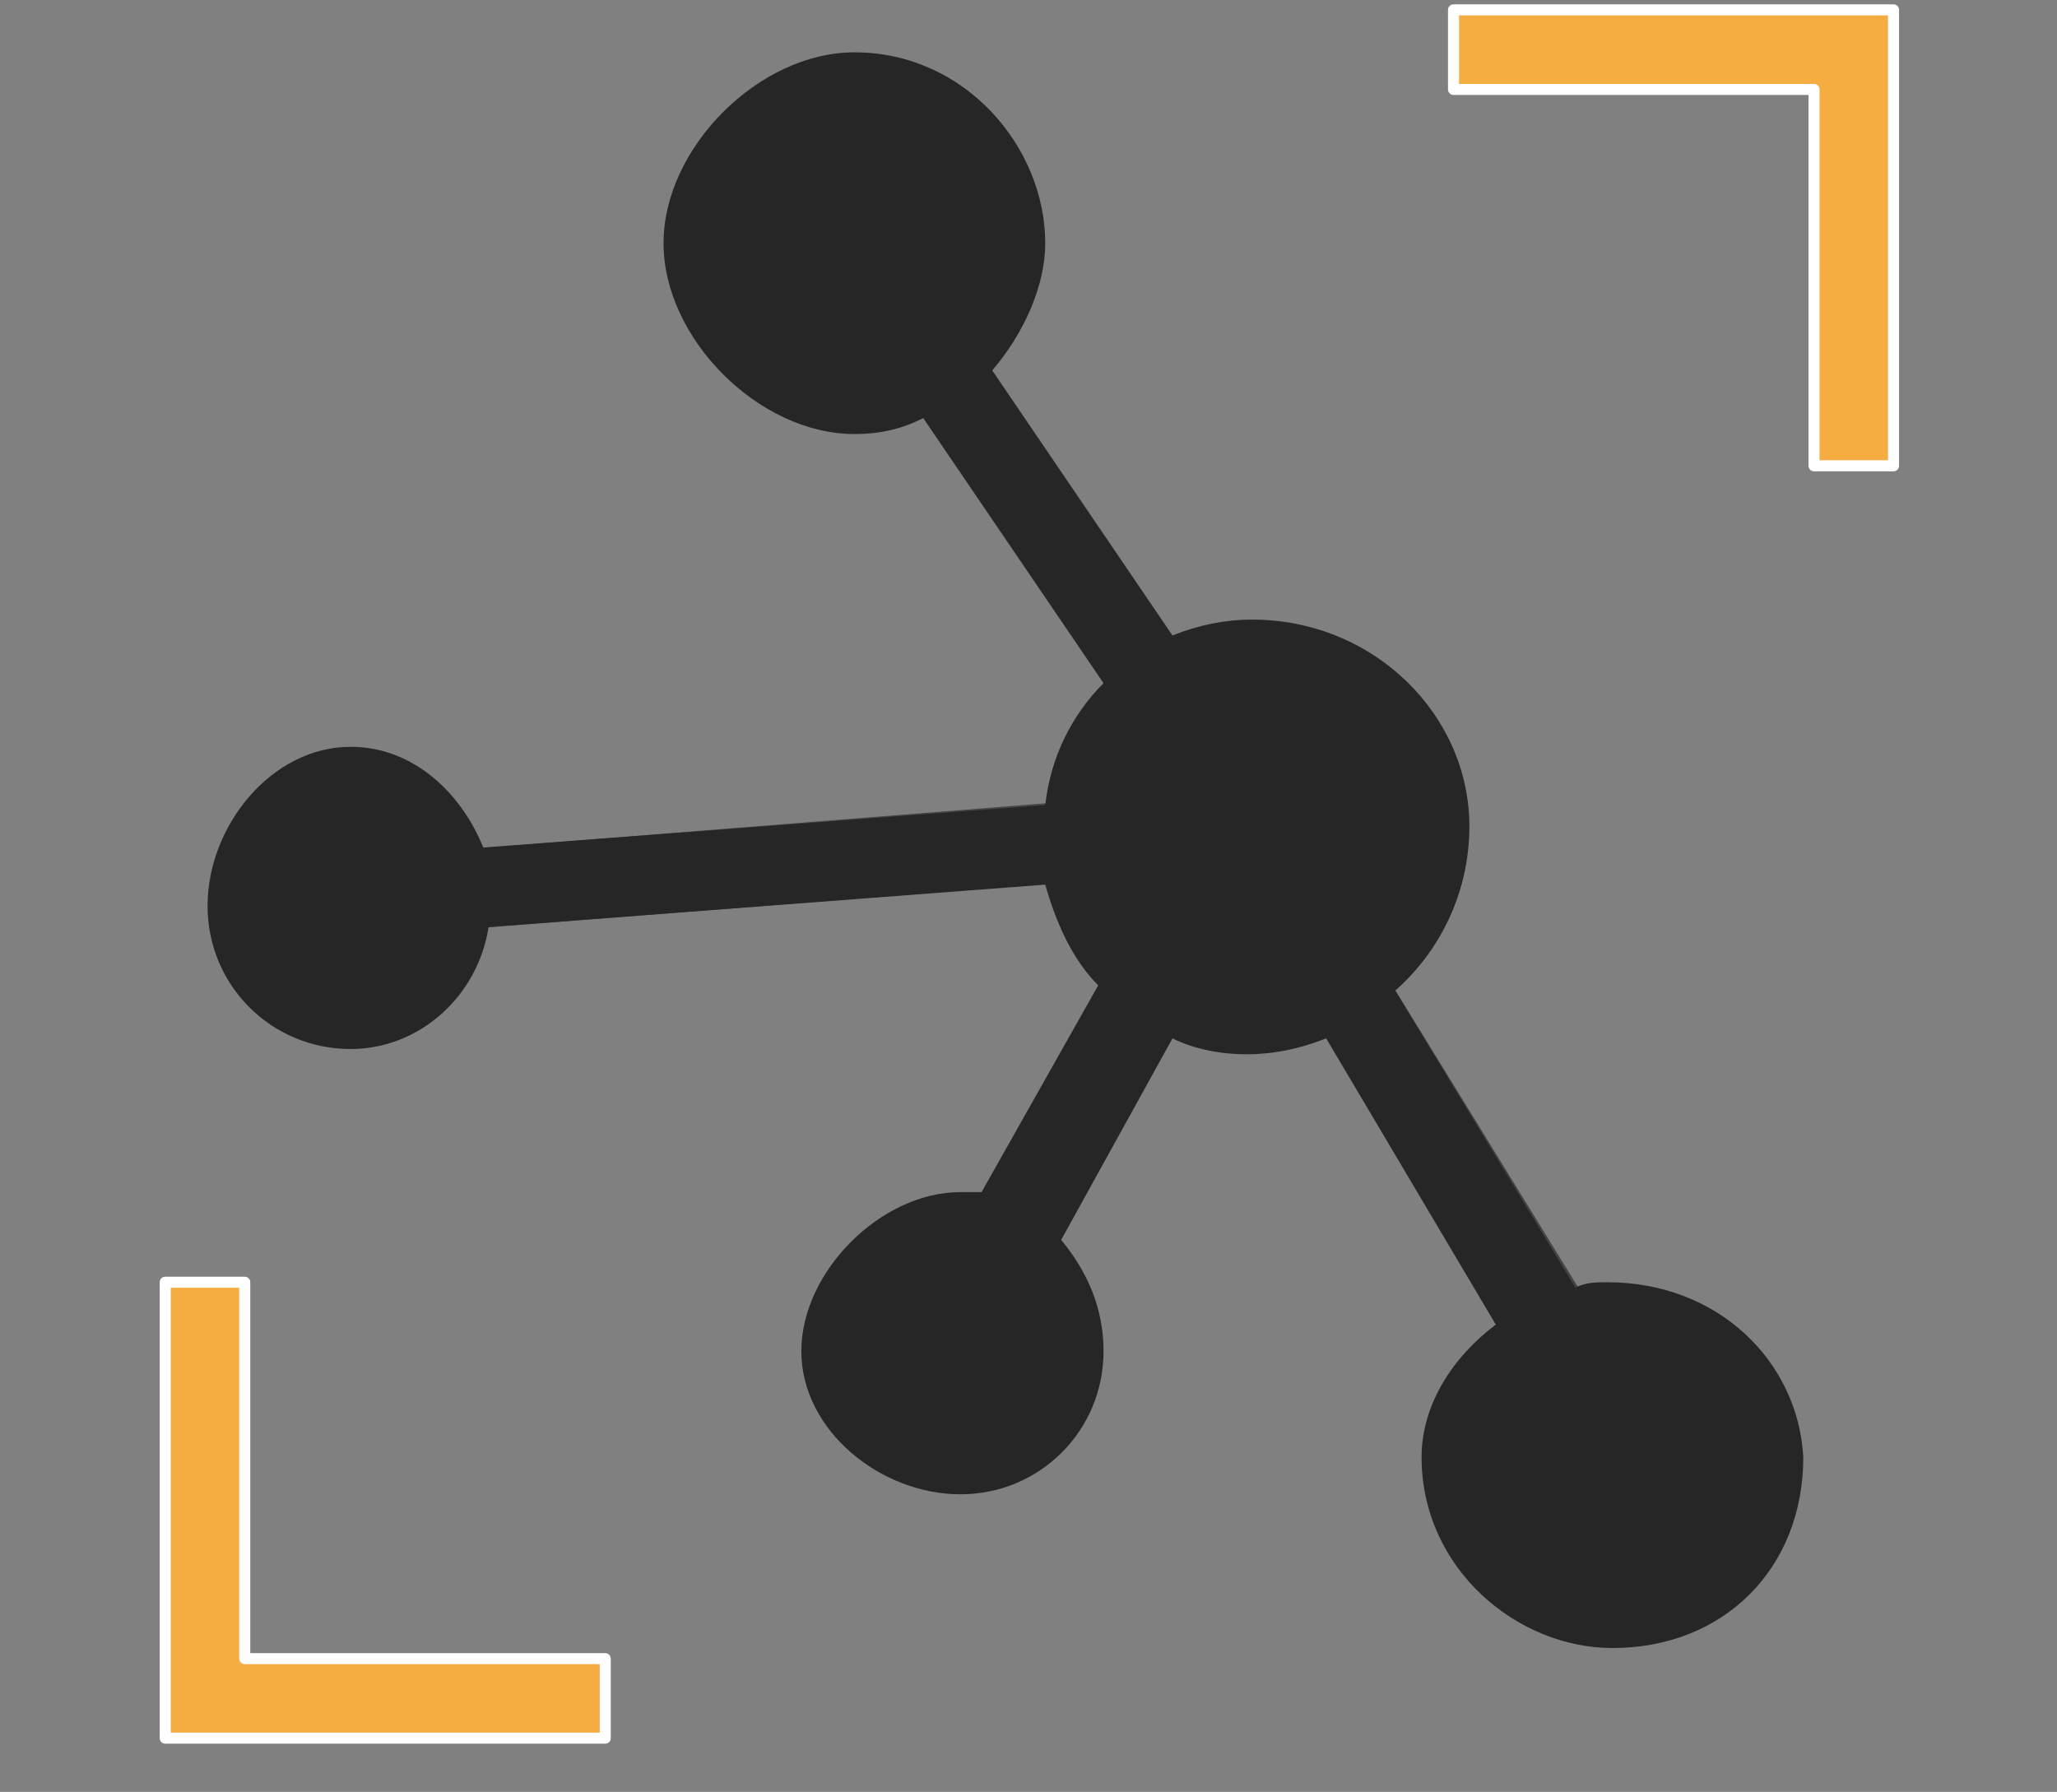
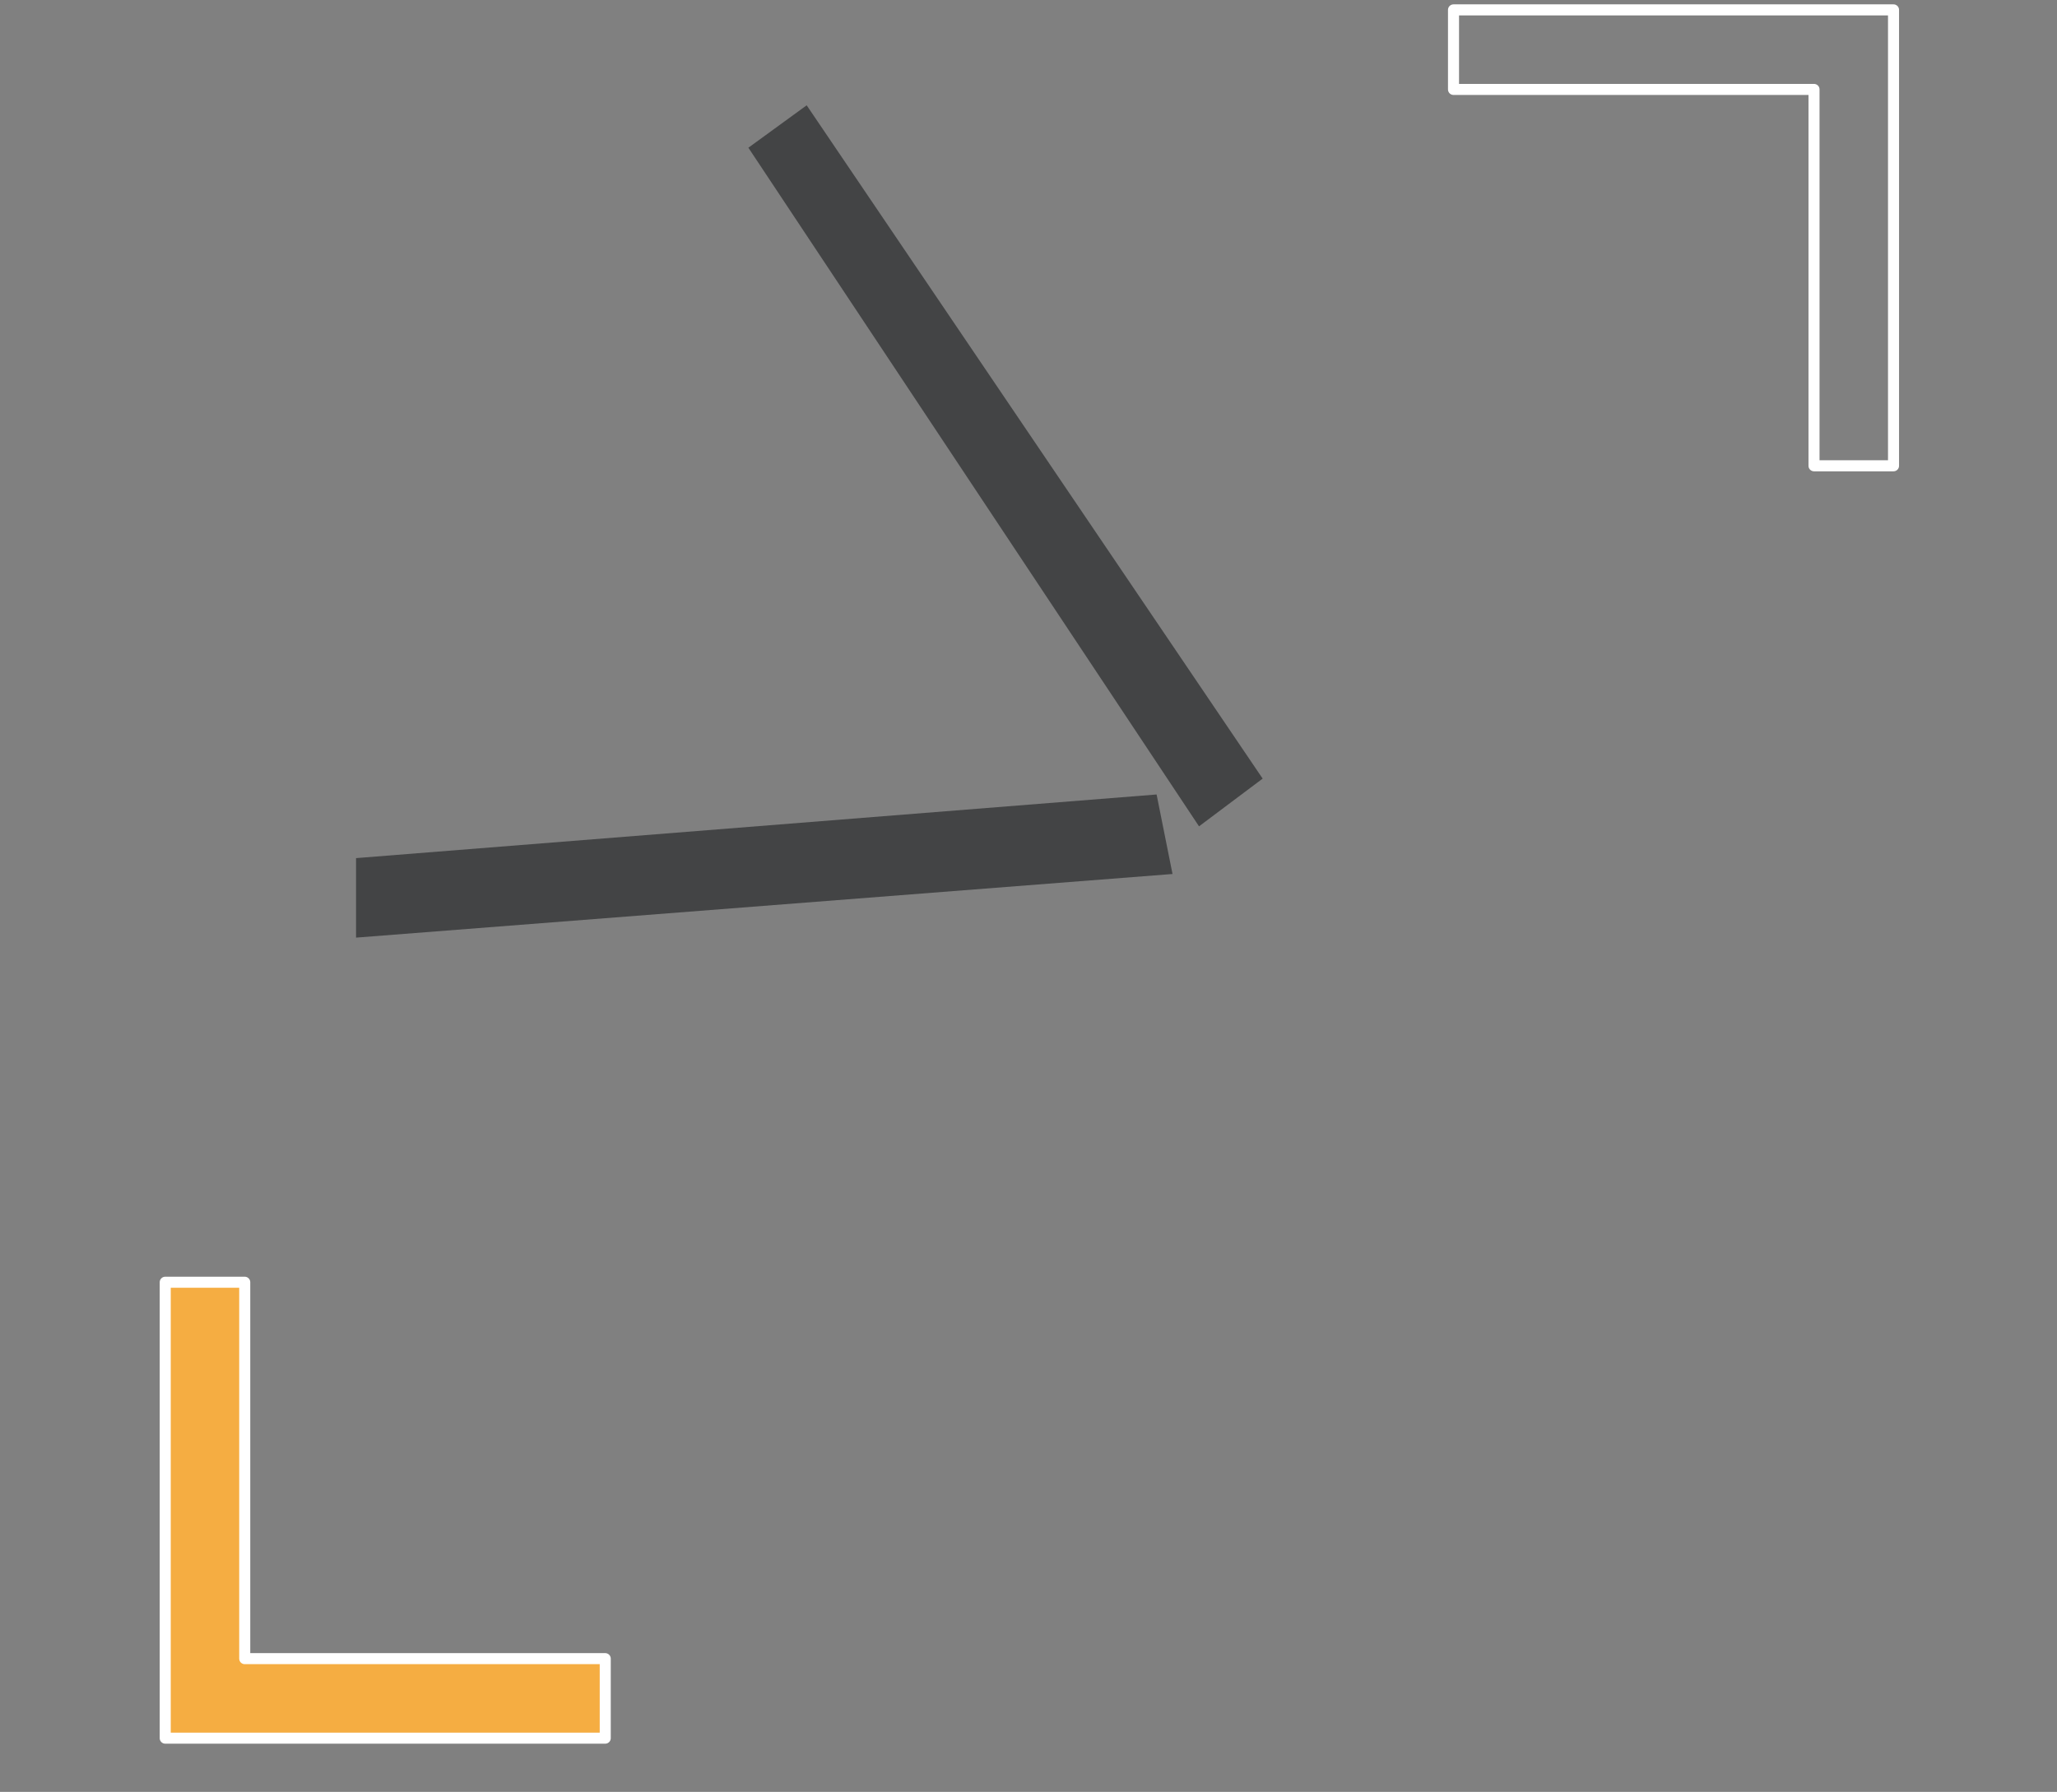
<svg xmlns="http://www.w3.org/2000/svg" xmlns:xlink="http://www.w3.org/1999/xlink" version="1.1" id="Layer_1" x="0px" y="0px" width="49.362px" height="43.001px" viewBox="0 0 49.362 43.001" enable-background="new 0 0 49.362 43.001" xml:space="preserve">
  <rect x="0" y="0" width="49.362" height="43.001" fill="#808080" stroke="none" />
  <g>
    <g>
      <g>
        <defs>
          <rect id="SVGID_1_" x="3.583" y="-0.145" width="43.001" height="43.001" />
        </defs>
        <clipPath id="SVGID_2_">
          <use xlink:href="#SVGID_1_" overflow="visible" />
        </clipPath>
        <polygon clip-path="url(#SVGID_2_)" fill="#F5AD42" points="14.524,41.712 3.965,41.712 3.965,30.771 5.873,30.771 5.873,39.804      14.524,39.804    " />
      </g>
    </g>
    <g>
      <g>
        <defs>
          <rect id="SVGID_3_" x="3.583" y="-0.145" width="43.001" height="43.001" />
        </defs>
        <clipPath id="SVGID_4_">
          <use xlink:href="#SVGID_3_" overflow="visible" />
        </clipPath>
        <polygon clip-path="url(#SVGID_4_)" fill="none" stroke="#FFFFFF" stroke-width="0.265" stroke-linecap="round" stroke-linejoin="round" stroke-miterlimit="10" points="     14.524,41.712 3.965,41.712 3.965,30.771 5.873,30.771 5.873,39.804 14.524,39.804    " />
      </g>
    </g>
    <g>
      <g>
        <defs>
          <rect id="SVGID_5_" x="3.583" y="-0.145" width="43.001" height="43.001" />
        </defs>
        <clipPath id="SVGID_6_">
          <use xlink:href="#SVGID_5_" overflow="visible" />
        </clipPath>
-         <polygon clip-path="url(#SVGID_6_)" fill="#F5AD42" points="45.439,11.178 43.531,11.178 43.531,2.146 34.88,2.146 34.88,0.237      45.439,0.237    " />
      </g>
    </g>
    <g>
      <g>
        <defs>
          <rect id="SVGID_7_" x="3.583" y="-0.145" width="43.001" height="43.001" />
        </defs>
        <clipPath id="SVGID_8_">
          <use xlink:href="#SVGID_7_" overflow="visible" />
        </clipPath>
        <polygon clip-path="url(#SVGID_8_)" fill="none" stroke="#FFFFFF" stroke-width="0.265" stroke-linecap="round" stroke-linejoin="round" stroke-miterlimit="10" points="     45.439,11.178 43.531,11.178 43.531,2.146 34.88,2.146 34.88,0.237 45.439,0.237    " />
      </g>
    </g>
    <g>
      <g>
        <defs>
          <rect id="SVGID_9_" x="3.583" y="-0.145" width="43.001" height="43.001" />
        </defs>
        <clipPath id="SVGID_10_">
          <use xlink:href="#SVGID_9_" overflow="visible" />
        </clipPath>
        <polygon clip-path="url(#SVGID_10_)" fill="#434445" points="8.544,22.501 8.544,20.593 27.755,19.066 28.137,20.974    " />
      </g>
    </g>
    <g>
      <g>
        <defs>
          <rect id="SVGID_11_" x="3.583" y="-0.145" width="43.001" height="43.001" />
        </defs>
        <clipPath id="SVGID_12_">
          <use xlink:href="#SVGID_11_" overflow="visible" />
        </clipPath>
        <polygon clip-path="url(#SVGID_12_)" fill="#434445" points="28.773,19.83 17.959,3.545 19.358,2.527 30.3,18.685    " />
      </g>
    </g>
    <g>
      <g>
        <defs>
-           <rect id="SVGID_13_" x="3.583" y="-0.145" width="43.001" height="43.001" />
-         </defs>
+           </defs>
        <clipPath id="SVGID_14_">
          <use xlink:href="#SVGID_13_" overflow="visible" />
        </clipPath>
        <polygon clip-path="url(#SVGID_14_)" fill="#434445" points="39.333,37.513 29.536,20.974 31.063,19.83 41.241,36.369    " />
      </g>
    </g>
    <g>
      <g>
        <defs>
          <rect id="SVGID_15_" x="3.583" y="-0.145" width="43.001" height="43.001" />
        </defs>
        <clipPath id="SVGID_16_">
          <use xlink:href="#SVGID_15_" overflow="visible" />
        </clipPath>
-         <polygon clip-path="url(#SVGID_16_)" fill="#434445" points="22.794,34.587 20.885,33.443 30.3,16.776 32.208,17.54    " />
      </g>
    </g>
    <g>
      <g>
        <defs>
          <rect id="SVGID_17_" x="3.583" y="-0.145" width="43.001" height="43.001" />
        </defs>
        <clipPath id="SVGID_18_">
          <use xlink:href="#SVGID_17_" overflow="visible" />
        </clipPath>
-         <path clip-path="url(#SVGID_18_)" fill="#272626" d="M38.569,30.771c-0.255,0-0.509,0-0.764,0.127l-4.325-7.125     c1.018-0.891,1.781-2.289,1.781-3.943c0-2.672-2.29-4.961-5.217-4.961c-0.636,0-1.271,0.127-1.908,0.381l-4.325-6.361     c0.763-0.89,1.272-2.036,1.272-3.053c0-2.29-1.909-4.58-4.58-4.58c-2.29,0-4.58,2.29-4.58,4.58s2.29,4.58,4.58,4.58     c0.636,0,1.145-0.127,1.653-0.382l4.326,6.361c-0.764,0.763-1.272,1.781-1.399,2.926l-13.486,1.018     c-0.509-1.272-1.653-2.417-3.181-2.417c-1.908,0-3.435,1.908-3.435,3.816s1.526,3.436,3.435,3.436     c1.654,0,3.054-1.272,3.308-2.926l13.359-1.019c0.254,0.891,0.636,1.781,1.271,2.417l-2.799,4.962c-0.127,0-0.382,0-0.509,0     c-1.908,0-3.816,1.909-3.816,3.817s1.908,3.435,3.816,3.435s3.436-1.526,3.436-3.435c0-1.018-0.382-1.908-1.019-2.672     l2.672-4.835c0.509,0.255,1.146,0.382,1.781,0.382s1.272-0.127,1.908-0.382l4.071,6.87c-1.018,0.764-1.781,1.908-1.781,3.181     c0,2.672,2.29,4.58,4.58,4.58c2.672,0,4.58-1.908,4.58-4.58C43.149,32.679,41.241,30.771,38.569,30.771z" />
      </g>
    </g>
  </g>
</svg>